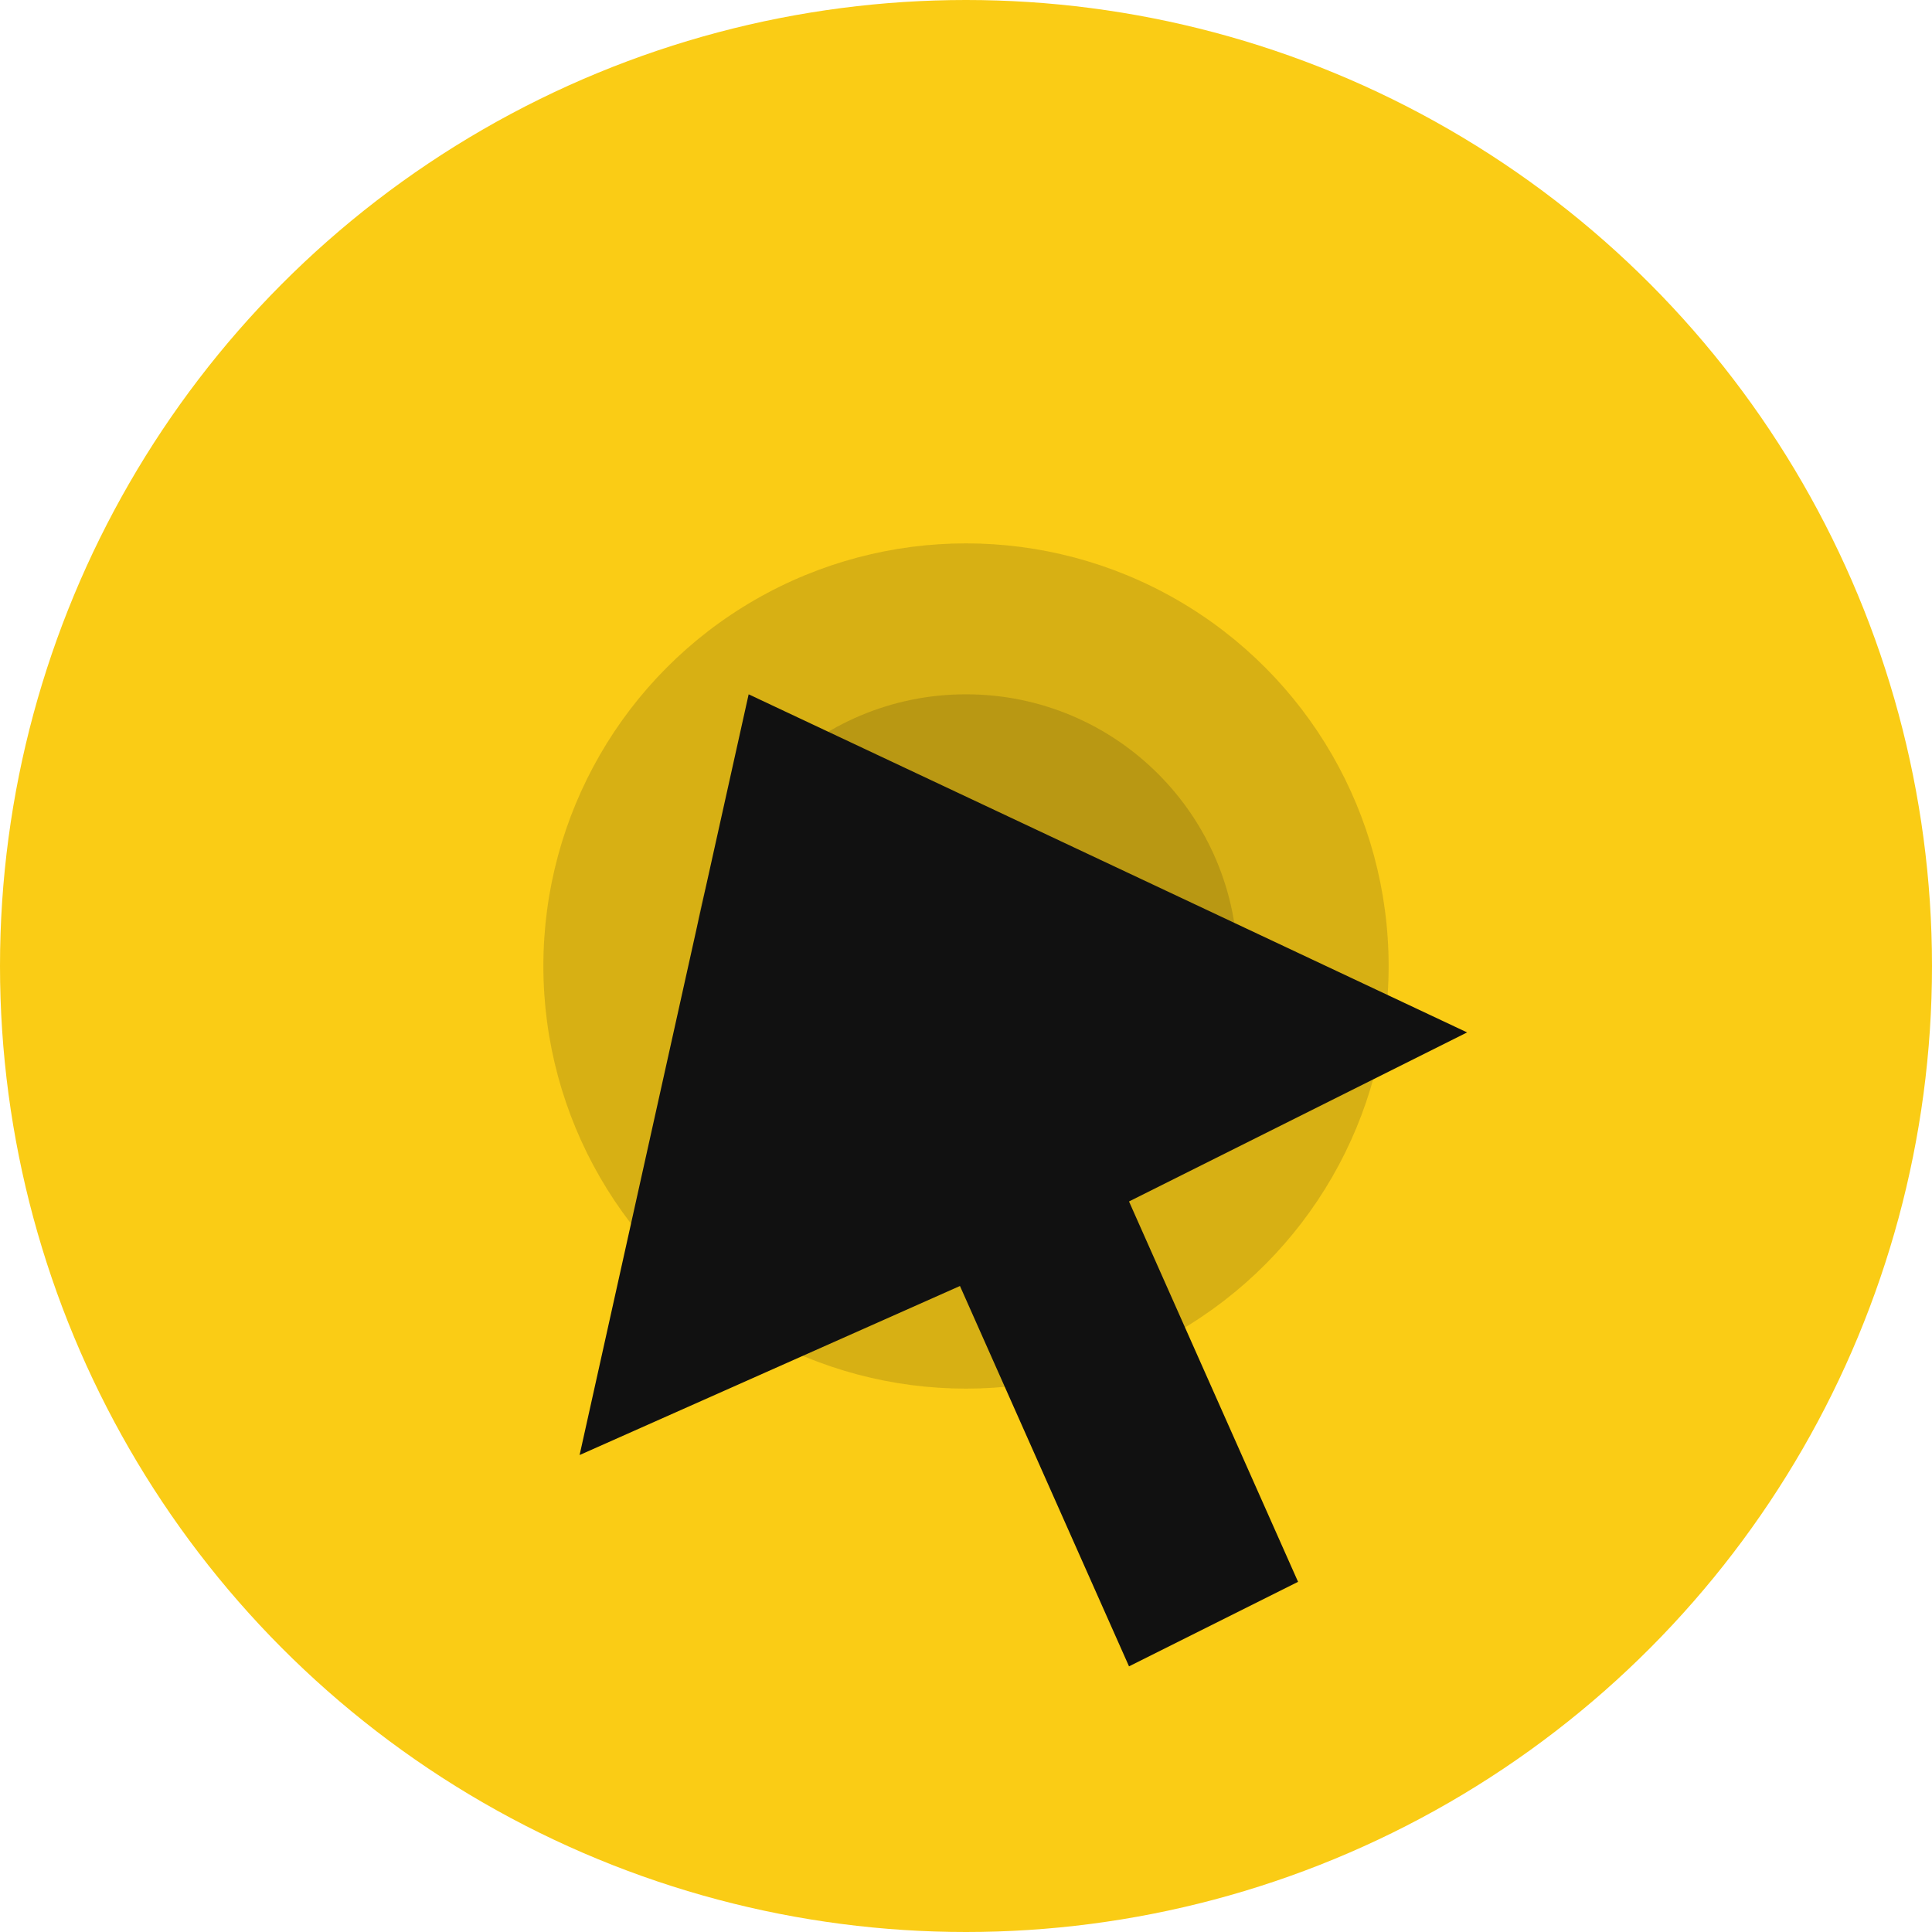
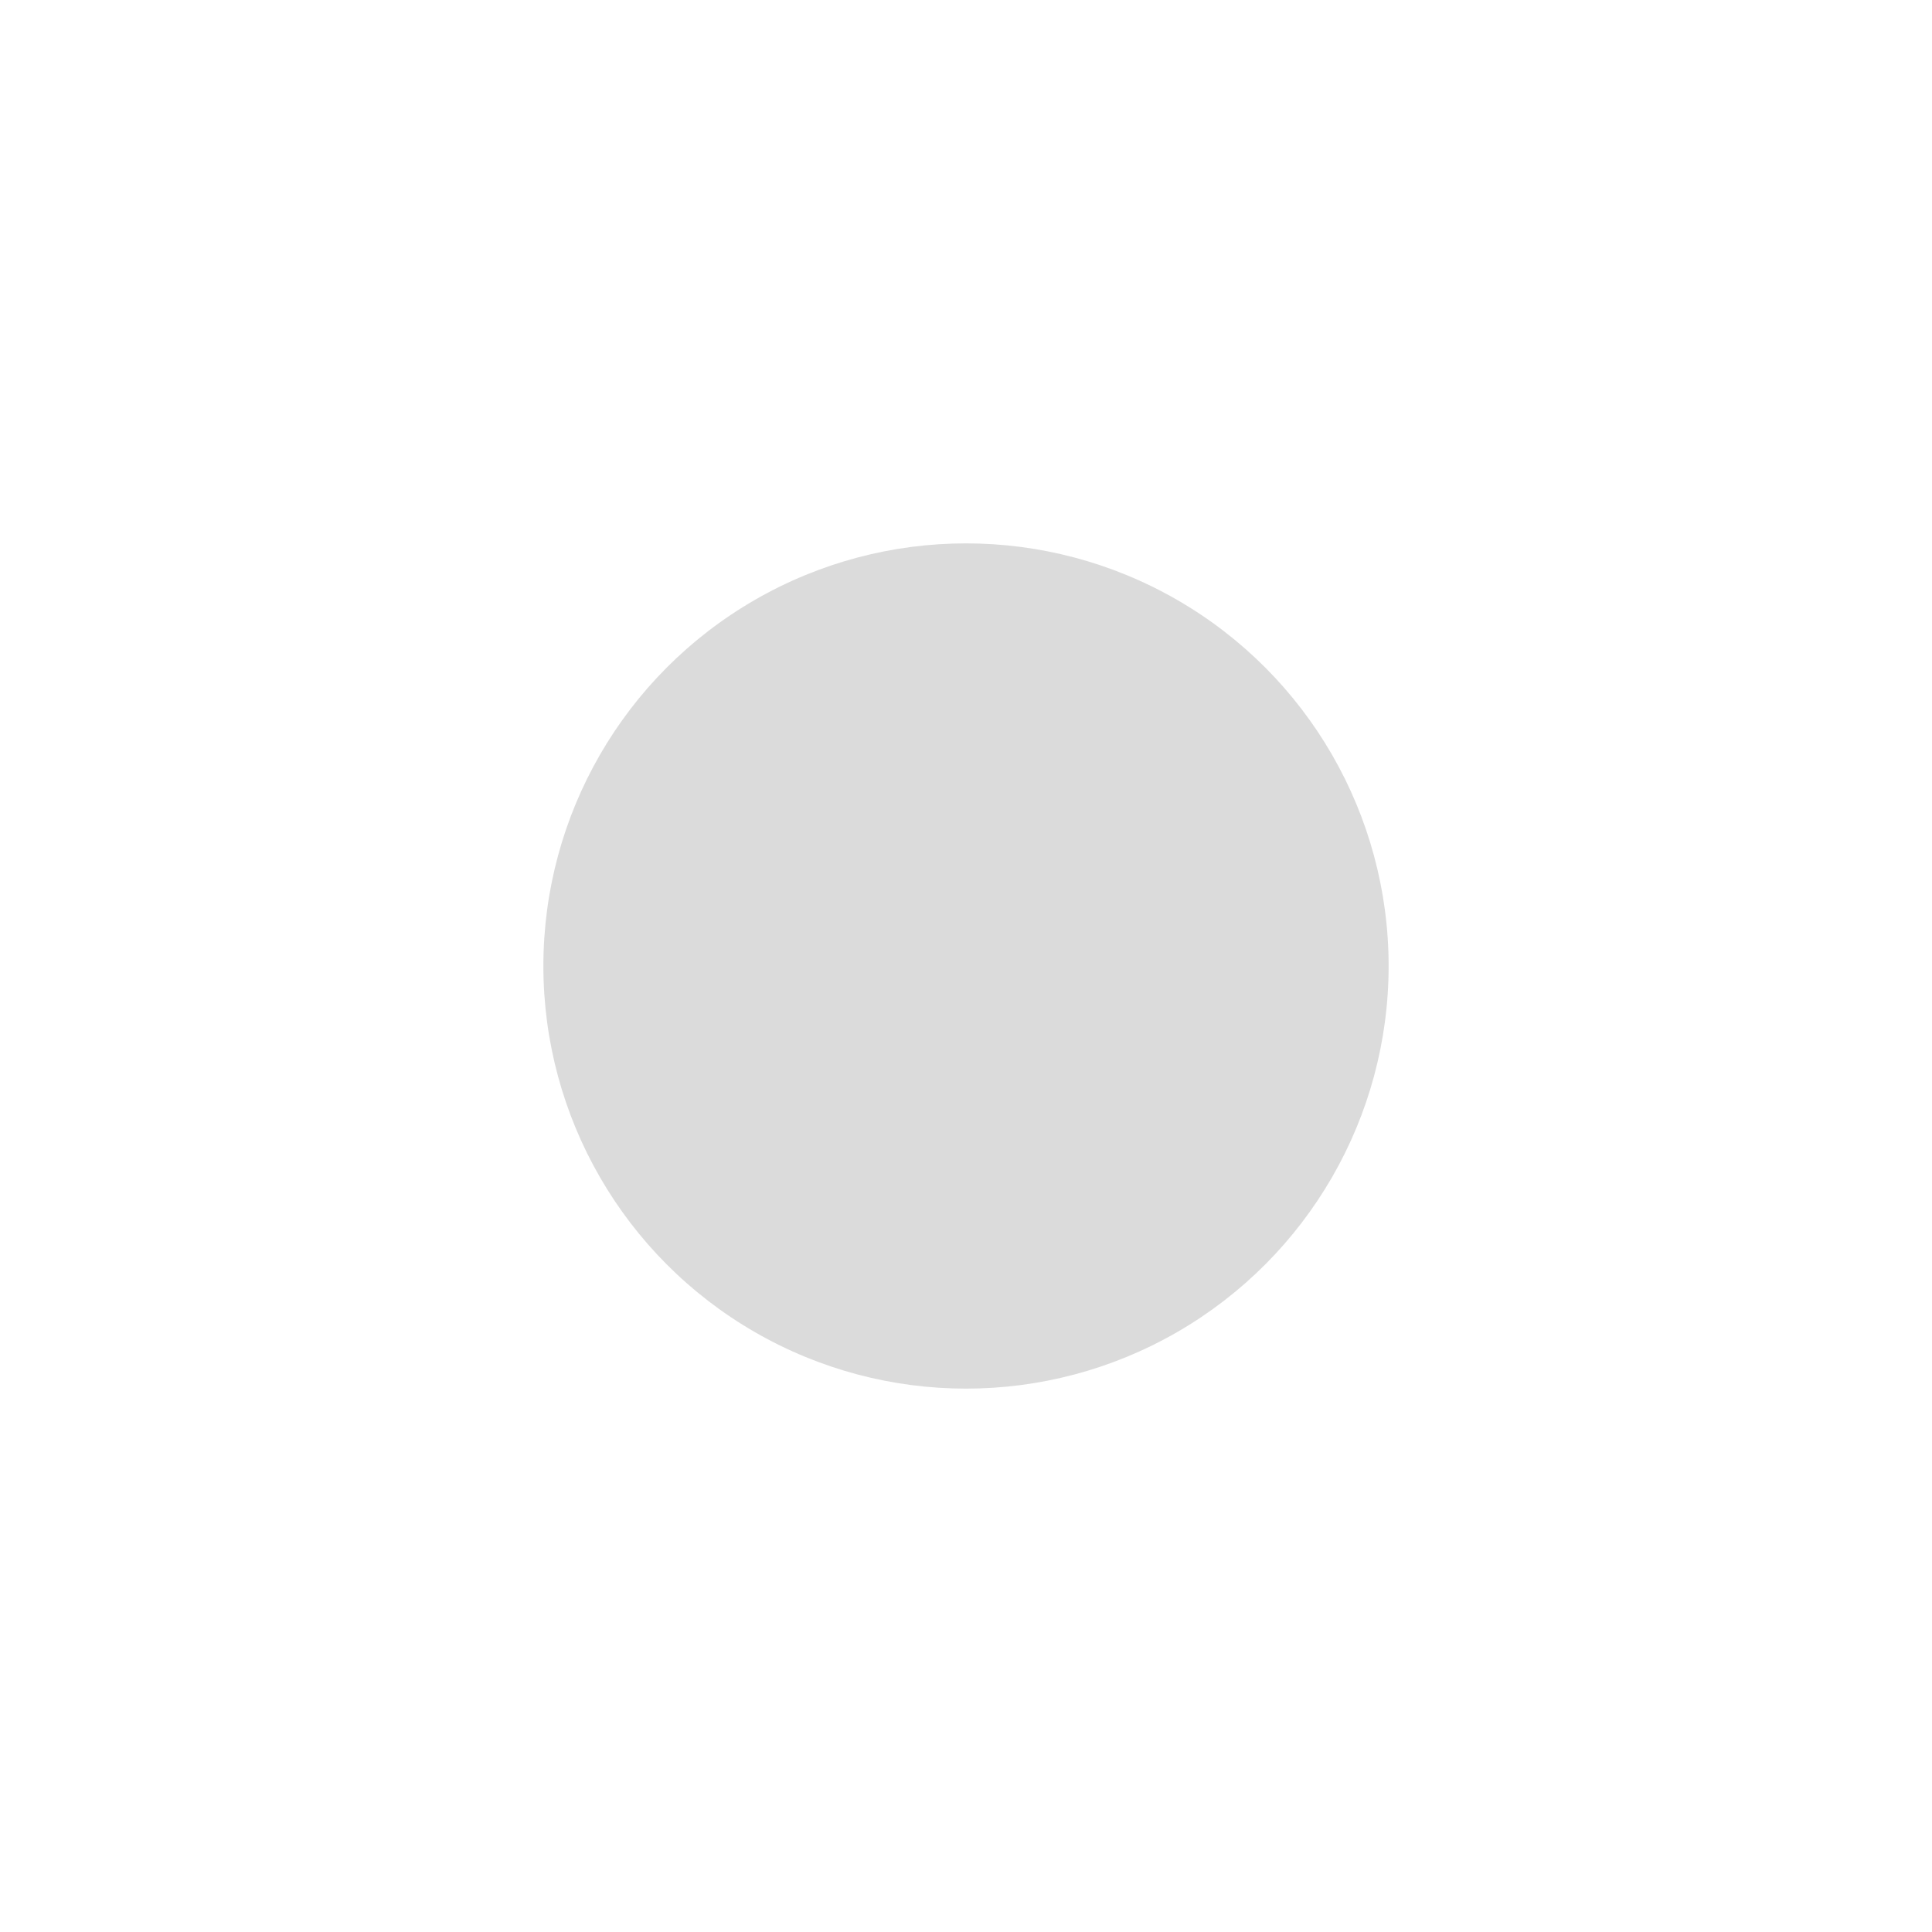
<svg xmlns="http://www.w3.org/2000/svg" viewBox="0 0 64 64">
-   <circle cx="32" cy="32" r="32" fill="#FACC15" />
  <circle cx="32" cy="32" r="14" fill="#111111" fill-opacity=".15" />
-   <circle cx="32" cy="32" r="9" fill="#111111" fill-opacity=".15" />
  <g transform="translate(-6,-5) scale(1.4)">
-     <path d="M22 20l17 8-8 4 4 9-4 2-4-9-9 4z" fill="#111111" />
-   </g>
+     </g>
</svg>